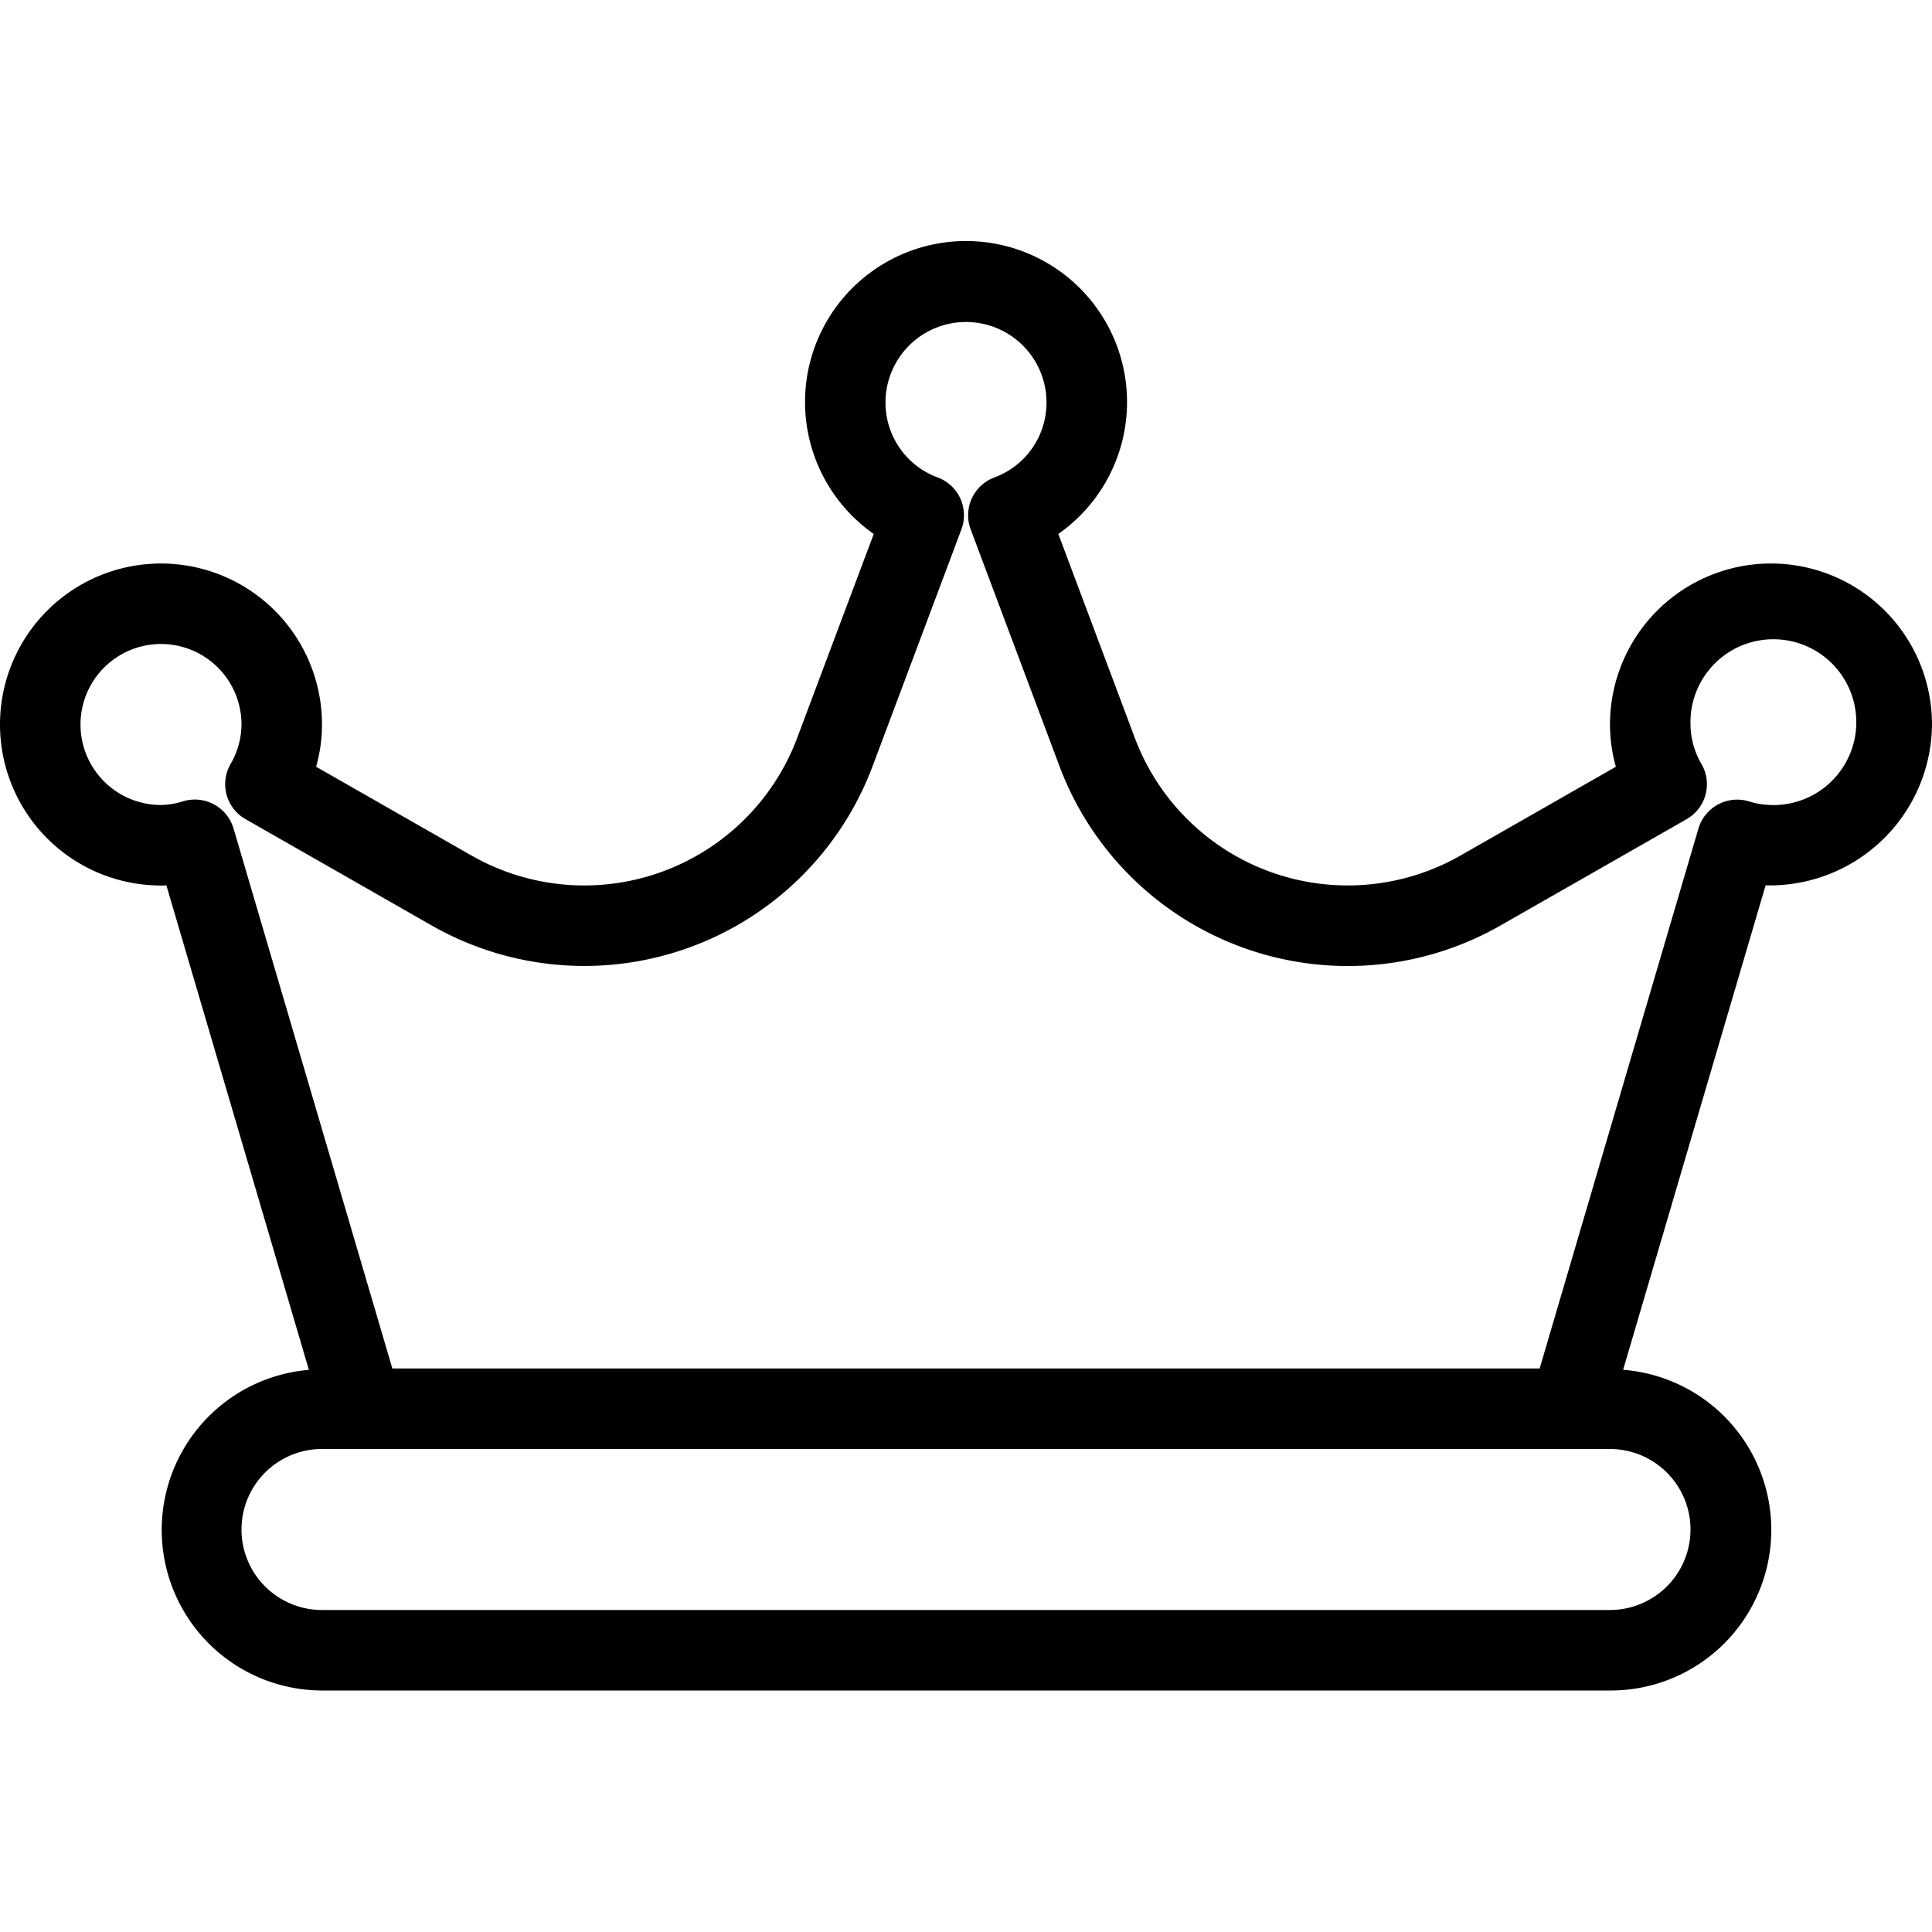
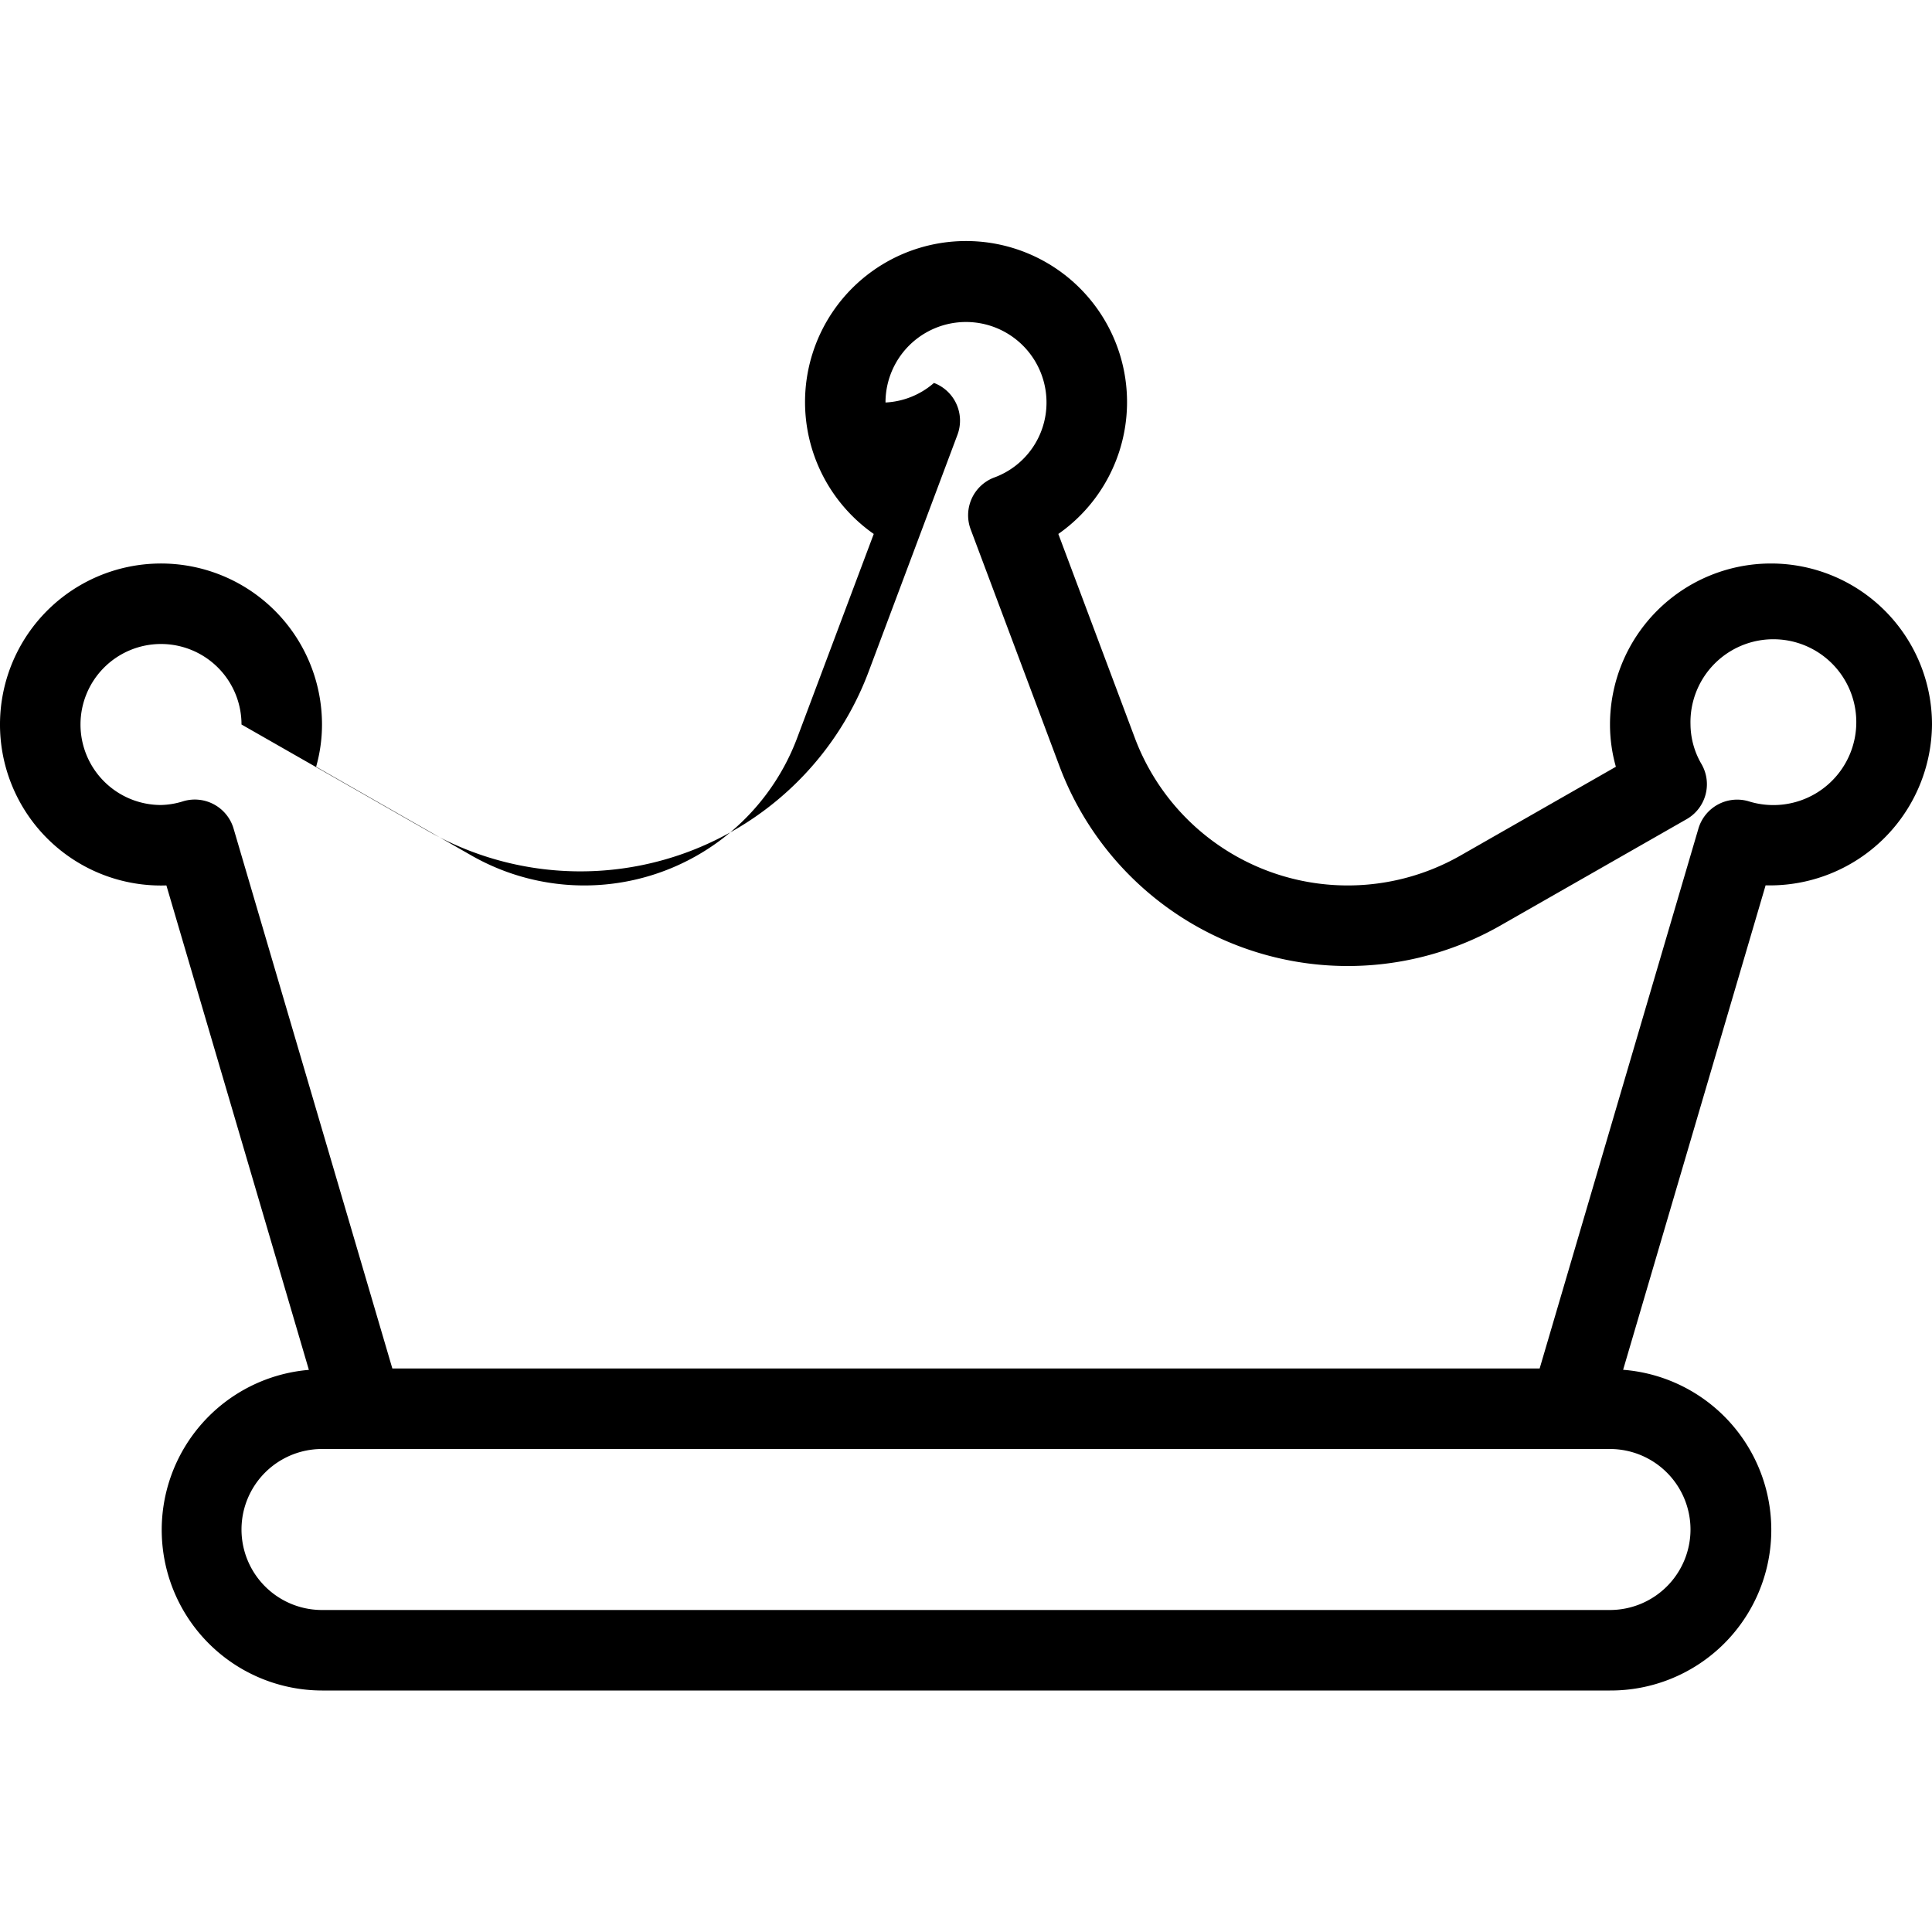
<svg xmlns="http://www.w3.org/2000/svg" viewBox="0 0 24 24">
  <title />
-   <path d="M24,9a2,2,0,0,0-4,0,1.927,1.927,0,0,0,.073.525L18.144,10.627A2.825,2.825,0,0,1,14.097,9.166l-.95-2.533a2,2,0,1,0-2.293,0L9.903,9.166A2.825,2.825,0,0,1,5.856,10.627L3.927,9.525A1.927,1.927,0,0,0,4,9a2,2,0,1,0-1.933,1.999l1.77,6.018A1.995,1.995,0,0,0,4,21H20a1.995,1.995,0,0,0,.163-3.984l1.77-6.018A2.015,2.015,0,0,0,24,9ZM21,19a1.001,1.001,0,0,1-1,1H4a1,1,0,0,1,0-2H20A1.001,1.001,0,0,1,21,19Zm.099-8.709L19.126,17H4.874L2.901,10.291a.502.502,0,0,0-.62-.339A.993.993,0,0,1,2,10,1,1,0,1,1,3,9a.99.99,0,0,1-.137.493.5.5,0,0,0,.186.682l2.311,1.32a3.825,3.825,0,0,0,5.48-1.978l1.103-2.941a.501.501,0,0,0-.292-.644A.99.99,0,0,1,11,5a1,1,0,0,1,2,0,.99.99,0,0,1-.65.932.501.501,0,0,0-.292.644l1.103,2.941a3.825,3.825,0,0,0,5.48,1.979l2.311-1.32a.5.5,0,0,0,.186-.682A.99.99,0,0,1,21,9a1.03,1.03,0,1,1,.719.953A.502.502,0,0,0,21.099,10.291Z" />
+   <path d="M24,9a2,2,0,0,0-4,0,1.927,1.927,0,0,0,.073.525L18.144,10.627A2.825,2.825,0,0,1,14.097,9.166l-.95-2.533a2,2,0,1,0-2.293,0L9.903,9.166A2.825,2.825,0,0,1,5.856,10.627L3.927,9.525A1.927,1.927,0,0,0,4,9a2,2,0,1,0-1.933,1.999l1.77,6.018A1.995,1.995,0,0,0,4,21H20a1.995,1.995,0,0,0,.163-3.984l1.77-6.018A2.015,2.015,0,0,0,24,9ZM21,19a1.001,1.001,0,0,1-1,1H4a1,1,0,0,1,0-2H20A1.001,1.001,0,0,1,21,19Zm.099-8.709L19.126,17H4.874L2.901,10.291a.502.502,0,0,0-.62-.339A.993.993,0,0,1,2,10,1,1,0,1,1,3,9l2.311,1.32a3.825,3.825,0,0,0,5.48-1.978l1.103-2.941a.501.501,0,0,0-.292-.644A.99.99,0,0,1,11,5a1,1,0,0,1,2,0,.99.99,0,0,1-.65.932.501.501,0,0,0-.292.644l1.103,2.941a3.825,3.825,0,0,0,5.48,1.979l2.311-1.32a.5.5,0,0,0,.186-.682A.99.99,0,0,1,21,9a1.03,1.03,0,1,1,.719.953A.502.502,0,0,0,21.099,10.291Z" />
</svg>